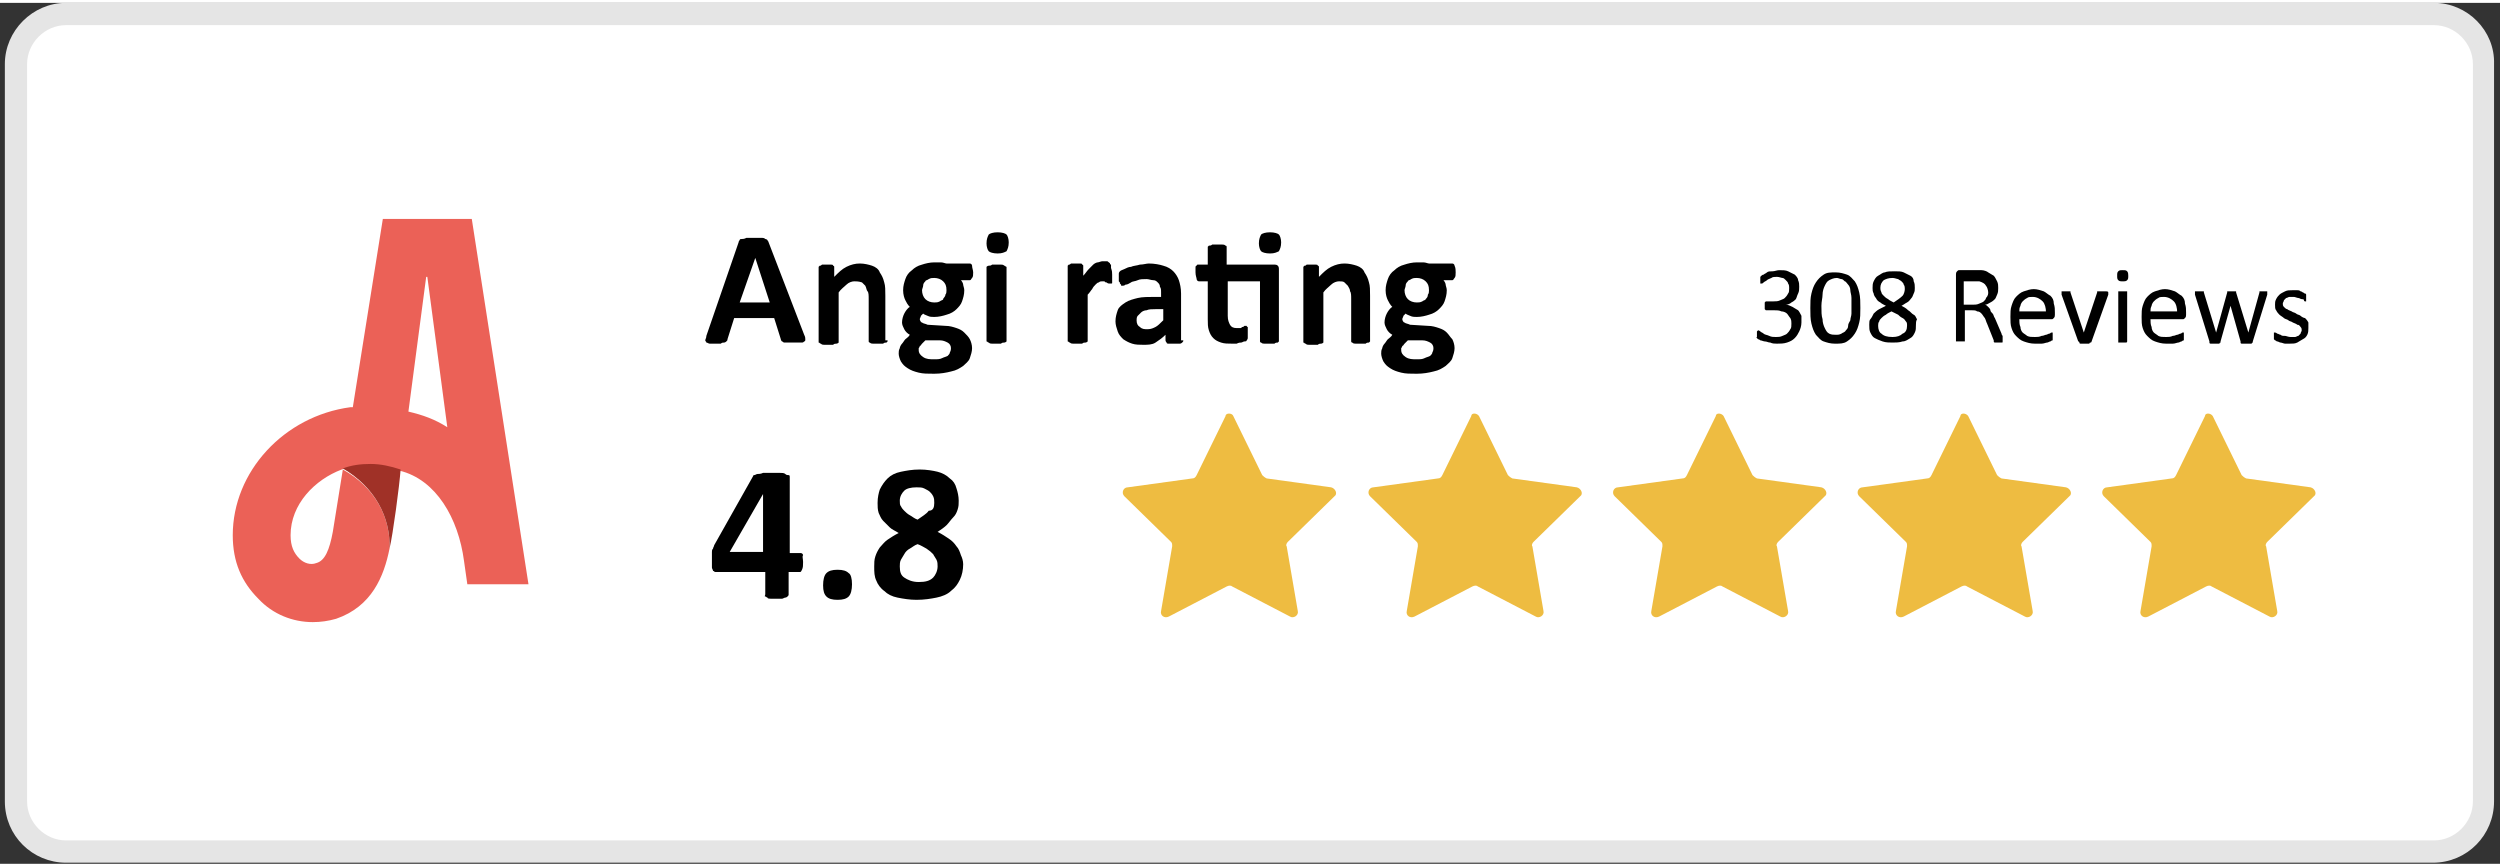
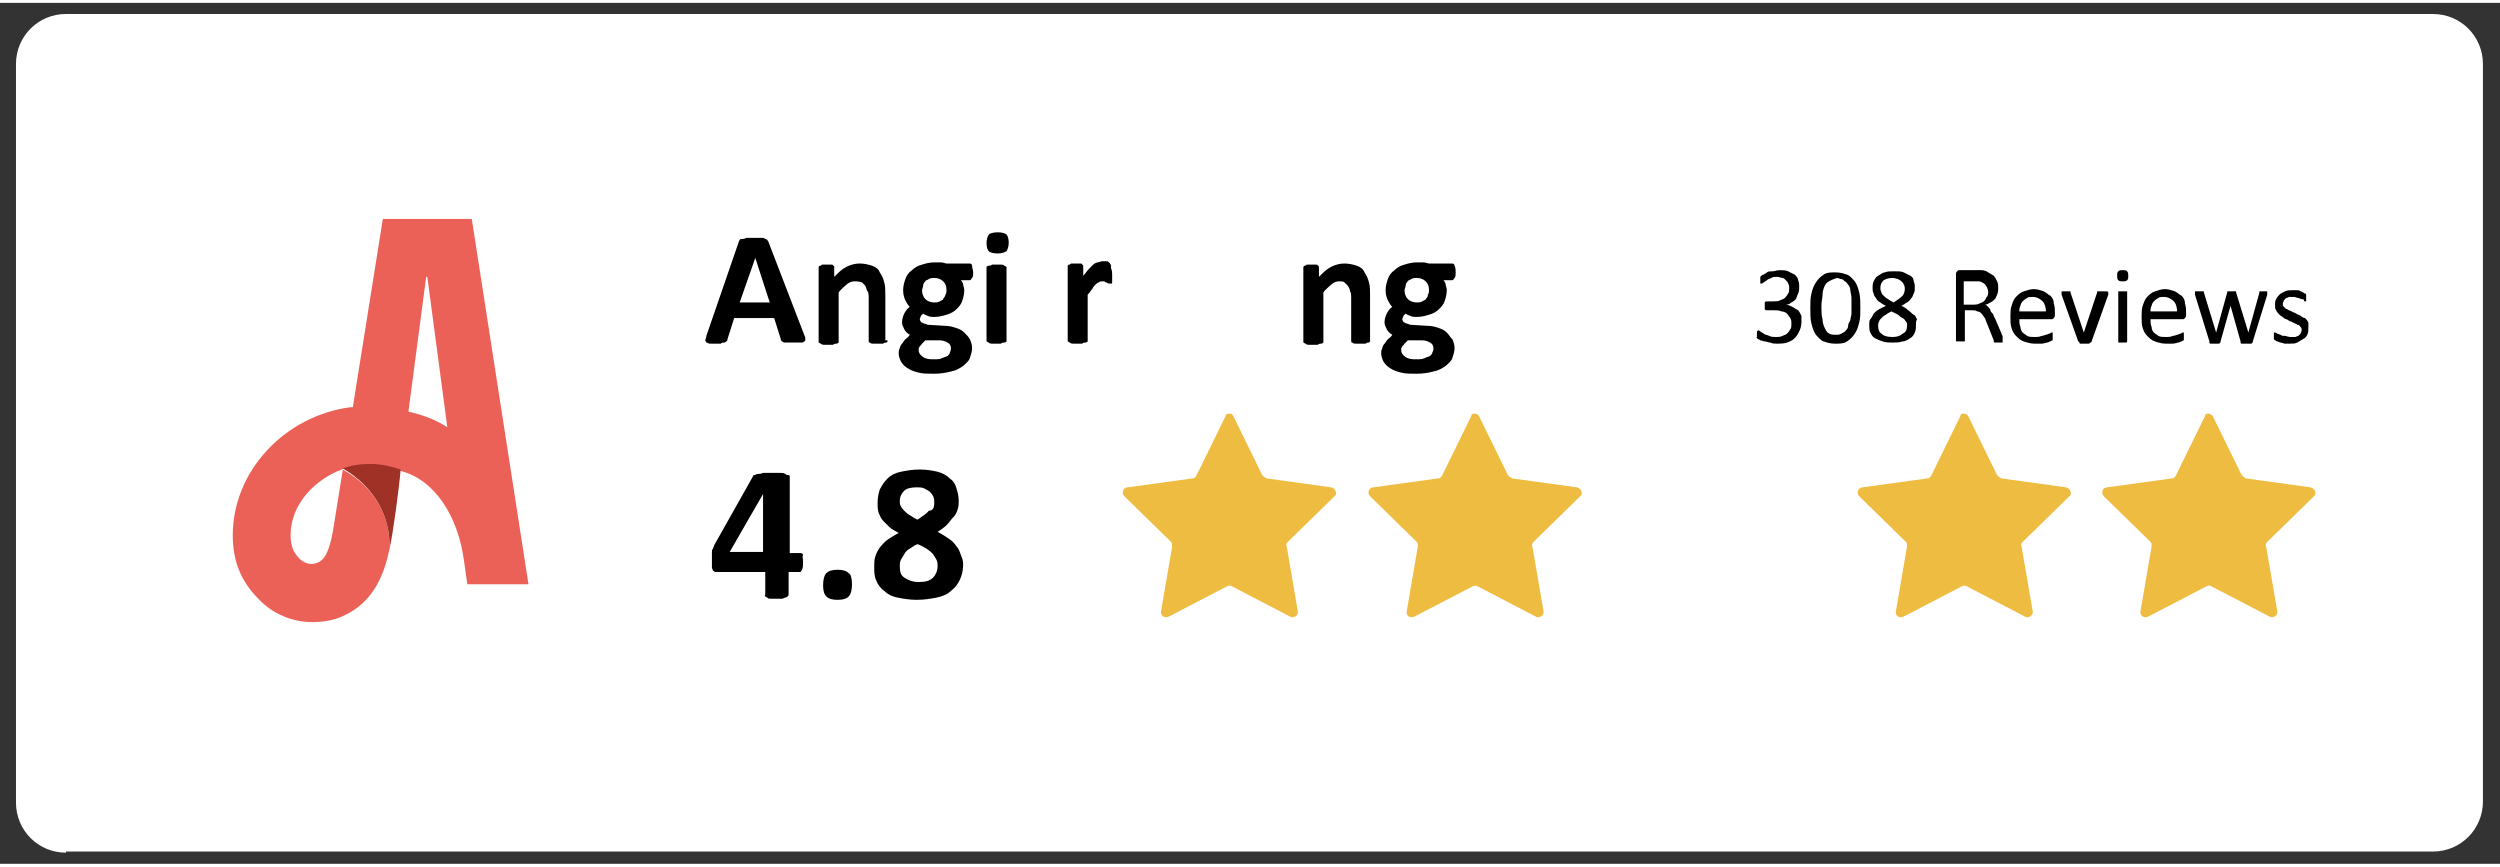
<svg xmlns="http://www.w3.org/2000/svg" width="300px" height="104px" viewBox="0 0 302 104">
  <rect x="0" y="0" width="302" height="104" fill="#333333" stroke="none" />
  <g id="surface1">
    <path style=" stroke:none;fill-rule:nonzero;fill:rgb(100%,100%,100%);fill-opacity:1;" d="M 7.973 102.656 C 4.613 102.656 1.93 99.965 1.93 96.602 L 1.93 7.398 C 1.93 4.035 4.613 1.344 7.973 1.344 L 293.895 1.344 C 297.25 1.344 299.938 4.035 299.938 7.398 L 299.938 96.465 C 299.938 99.828 297.25 102.52 293.895 102.52 L 7.973 102.52 Z M 7.973 102.656 " />
-     <path style=" stroke:none;fill-rule:nonzero;fill:rgb(89.804%,89.804%,89.804%);fill-opacity:1;" d="M 294.027 2.691 C 296.578 2.691 298.727 4.844 298.727 7.398 L 298.727 96.465 C 298.727 99.023 296.578 101.176 294.027 101.176 L 7.973 101.176 C 5.422 101.176 3.273 99.023 3.273 96.465 L 3.273 7.398 C 3.273 4.844 5.422 2.691 7.973 2.691 L 294.027 2.691 M 294.027 0 L 7.973 0 C 3.945 0 0.586 3.363 0.586 7.398 L 0.586 96.465 C 0.586 100.637 3.945 103.867 7.973 103.867 L 293.895 103.867 C 298.055 103.867 301.281 100.5 301.281 96.465 L 301.281 7.398 C 301.414 3.363 298.055 0 294.027 0 Z M 294.027 0 " />
    <path style=" stroke:none;fill-rule:nonzero;fill:rgb(0%,0%,0%);fill-opacity:1;" d="M 97.145 40.094 C 97.281 40.363 97.281 40.496 97.281 40.633 C 97.281 40.766 97.281 40.898 97.145 40.898 C 97.012 41.035 97.012 41.035 96.742 41.035 C 96.609 41.035 96.34 41.035 95.938 41.035 C 95.668 41.035 95.402 41.035 95.133 41.035 C 94.996 41.035 94.863 41.035 94.73 41.035 C 94.594 41.035 94.594 40.898 94.461 40.898 C 94.461 40.898 94.324 40.766 94.324 40.633 L 93.52 38.074 L 88.688 38.074 L 87.879 40.633 C 87.879 40.766 87.879 40.766 87.746 40.898 C 87.746 40.898 87.609 41.035 87.477 41.035 C 87.344 41.035 87.207 41.035 87.074 41.168 C 86.941 41.168 86.672 41.168 86.402 41.168 C 86.133 41.168 85.867 41.168 85.73 41.168 C 85.598 41.168 85.461 41.035 85.328 41.035 C 85.328 40.898 85.195 40.898 85.195 40.766 C 85.195 40.633 85.328 40.496 85.328 40.227 L 89.223 28.926 C 89.223 28.793 89.355 28.656 89.355 28.656 C 89.355 28.523 89.492 28.523 89.625 28.523 C 89.762 28.523 89.895 28.523 90.164 28.387 C 90.43 28.387 90.699 28.387 90.969 28.387 C 91.371 28.387 91.641 28.387 91.91 28.387 C 92.176 28.387 92.312 28.387 92.445 28.523 C 92.582 28.523 92.715 28.656 92.715 28.656 C 92.715 28.793 92.848 28.793 92.848 28.926 Z M 91.238 30.809 L 89.355 36.191 L 92.984 36.191 Z M 91.238 30.809 " />
    <path style=" stroke:none;fill-rule:nonzero;fill:rgb(0%,0%,0%);fill-opacity:1;" d="M 107.219 40.766 C 107.219 40.766 107.219 40.898 107.219 40.898 C 107.219 40.898 107.086 41.035 107.086 41.035 C 106.949 41.035 106.816 41.035 106.68 41.168 C 106.547 41.168 106.277 41.168 106.145 41.168 C 105.875 41.168 105.742 41.168 105.473 41.168 C 105.34 41.168 105.203 41.168 105.07 41.035 C 104.938 41.035 104.938 40.898 104.938 40.898 C 104.938 40.898 104.938 40.766 104.938 40.766 L 104.938 35.789 C 104.938 35.383 104.938 34.98 104.801 34.848 C 104.668 34.711 104.668 34.441 104.531 34.172 C 104.398 34.039 104.266 33.902 104.129 33.77 C 103.727 33.637 103.457 33.637 103.191 33.637 C 102.922 33.637 102.52 33.77 102.25 34.039 C 101.98 34.309 101.578 34.578 101.309 34.98 L 101.309 40.898 C 101.309 40.898 101.309 41.035 101.309 41.035 C 101.309 41.035 101.176 41.168 101.043 41.168 C 100.906 41.168 100.773 41.168 100.637 41.305 C 100.504 41.305 100.234 41.305 100.102 41.305 C 99.832 41.305 99.699 41.305 99.562 41.305 C 99.43 41.305 99.297 41.305 99.16 41.168 C 99.027 41.168 99.027 41.035 98.891 41.035 C 98.891 41.035 98.891 40.898 98.891 40.898 L 98.891 32.02 C 98.891 32.02 98.891 31.887 98.891 31.887 C 98.891 31.887 99.027 31.75 99.027 31.75 C 99.16 31.75 99.16 31.75 99.297 31.617 C 99.43 31.617 99.562 31.617 99.832 31.617 C 100.102 31.617 100.234 31.617 100.371 31.617 C 100.504 31.617 100.637 31.617 100.637 31.75 C 100.773 31.75 100.773 31.887 100.773 31.887 C 100.773 31.887 100.773 32.02 100.773 32.02 L 100.773 33.098 C 101.309 32.559 101.711 32.156 102.25 31.887 C 102.785 31.617 103.324 31.484 103.863 31.484 C 104.398 31.484 104.938 31.617 105.34 31.75 C 105.742 31.887 106.145 32.156 106.277 32.559 C 106.547 32.961 106.68 33.23 106.816 33.77 C 106.949 34.172 106.949 34.711 106.949 35.383 L 106.949 40.766 Z M 107.219 40.766 " />
    <path style=" stroke:none;fill-rule:nonzero;fill:rgb(0%,0%,0%);fill-opacity:1;" d="M 117.559 32.559 C 117.559 32.828 117.559 33.098 117.426 33.23 C 117.293 33.367 117.293 33.5 117.156 33.5 L 116.082 33.5 C 116.215 33.637 116.352 33.902 116.352 34.039 C 116.352 34.172 116.484 34.441 116.484 34.711 C 116.484 35.25 116.352 35.652 116.215 36.059 C 116.082 36.461 115.812 36.73 115.547 37 C 115.277 37.27 114.875 37.535 114.336 37.672 C 113.934 37.805 113.398 37.941 112.859 37.941 C 112.59 37.941 112.32 37.941 112.055 37.805 C 111.785 37.672 111.652 37.672 111.516 37.535 C 111.383 37.672 111.383 37.672 111.246 37.805 C 111.246 37.941 111.113 38.074 111.113 38.211 C 111.113 38.344 111.246 38.613 111.383 38.613 C 111.516 38.746 111.785 38.746 112.055 38.883 L 114.203 39.016 C 114.738 39.016 115.141 39.152 115.547 39.285 C 115.949 39.422 116.215 39.555 116.484 39.824 C 116.754 40.094 117.023 40.363 117.156 40.633 C 117.293 40.898 117.426 41.305 117.426 41.707 C 117.426 42.109 117.293 42.516 117.156 42.918 C 117.023 43.32 116.621 43.59 116.352 43.859 C 115.949 44.129 115.547 44.398 114.875 44.531 C 114.336 44.668 113.664 44.801 112.859 44.801 C 112.055 44.801 111.516 44.801 110.98 44.668 C 110.441 44.531 110.039 44.398 109.637 44.129 C 109.234 43.859 109.098 43.727 108.832 43.32 C 108.695 43.055 108.562 42.648 108.562 42.379 C 108.562 42.109 108.562 41.977 108.695 41.707 C 108.695 41.574 108.832 41.305 108.965 41.168 C 109.098 41.035 109.234 40.766 109.367 40.633 C 109.5 40.496 109.77 40.363 109.906 40.094 C 109.637 39.957 109.367 39.691 109.234 39.422 C 109.098 39.152 108.965 38.883 108.965 38.613 C 108.965 38.211 109.098 37.805 109.234 37.535 C 109.367 37.27 109.637 36.863 109.906 36.73 C 109.637 36.461 109.5 36.191 109.367 35.922 C 109.234 35.652 109.098 35.25 109.098 34.711 C 109.098 34.172 109.234 33.77 109.367 33.367 C 109.5 32.961 109.77 32.559 110.172 32.289 C 110.441 32.02 110.844 31.75 111.383 31.617 C 111.785 31.484 112.32 31.348 112.859 31.348 C 113.129 31.348 113.398 31.348 113.664 31.348 C 113.934 31.348 114.203 31.484 114.336 31.484 L 117.156 31.484 C 117.293 31.484 117.426 31.617 117.426 31.75 C 117.426 32.02 117.559 32.289 117.559 32.559 Z M 114.875 41.707 C 114.875 41.438 114.738 41.168 114.473 41.035 C 114.203 40.898 113.934 40.766 113.531 40.766 L 111.785 40.766 C 111.652 40.898 111.516 41.035 111.383 41.168 C 111.246 41.305 111.246 41.438 111.113 41.438 C 111.113 41.574 110.98 41.707 110.98 41.707 C 110.98 41.844 110.98 41.844 110.98 41.977 C 110.98 42.246 111.113 42.516 111.516 42.785 C 111.918 43.055 112.32 43.055 112.859 43.055 C 113.262 43.055 113.531 43.055 113.801 42.918 C 114.066 42.785 114.203 42.785 114.473 42.648 C 114.605 42.516 114.738 42.379 114.738 42.246 C 114.875 41.977 114.875 41.844 114.875 41.707 Z M 114.336 34.711 C 114.336 34.172 114.203 33.902 113.934 33.637 C 113.664 33.367 113.262 33.23 112.859 33.23 C 112.59 33.23 112.457 33.23 112.188 33.367 C 112.055 33.5 111.785 33.5 111.785 33.637 C 111.652 33.77 111.516 33.902 111.516 34.172 C 111.516 34.309 111.383 34.578 111.383 34.711 C 111.383 35.113 111.516 35.52 111.785 35.789 C 112.055 36.059 112.457 36.191 112.859 36.191 C 113.129 36.191 113.262 36.191 113.531 36.059 C 113.664 35.922 113.934 35.922 113.934 35.789 C 113.934 35.652 114.203 35.52 114.203 35.25 C 114.336 35.113 114.336 34.848 114.336 34.711 Z M 114.336 34.711 " />
    <path style=" stroke:none;fill-rule:nonzero;fill:rgb(0%,0%,0%);fill-opacity:1;" d="M 121.855 28.926 C 121.855 29.465 121.723 29.734 121.59 30.004 C 121.32 30.137 121.051 30.273 120.516 30.273 C 119.977 30.273 119.574 30.137 119.441 30.004 C 119.305 29.867 119.172 29.465 119.172 29.062 C 119.172 28.523 119.305 28.254 119.441 27.984 C 119.574 27.852 119.977 27.715 120.516 27.715 C 121.051 27.715 121.453 27.852 121.59 27.984 C 121.723 28.117 121.855 28.523 121.855 28.926 Z M 121.59 40.766 C 121.59 40.766 121.59 40.898 121.59 40.898 C 121.59 40.898 121.453 41.035 121.32 41.035 C 121.188 41.035 121.051 41.035 120.918 41.168 C 120.781 41.168 120.516 41.168 120.379 41.168 C 120.113 41.168 119.977 41.168 119.844 41.168 C 119.707 41.168 119.574 41.168 119.441 41.035 C 119.305 41.035 119.305 40.898 119.172 40.898 C 119.172 40.898 119.172 40.766 119.172 40.766 L 119.172 32.02 C 119.172 32.02 119.172 31.887 119.172 31.887 C 119.172 31.887 119.305 31.75 119.441 31.75 C 119.574 31.75 119.707 31.75 119.844 31.617 C 119.977 31.617 120.246 31.617 120.379 31.617 C 120.648 31.617 120.781 31.617 120.918 31.617 C 121.051 31.617 121.188 31.617 121.32 31.75 C 121.453 31.75 121.453 31.887 121.59 31.887 C 121.59 31.887 121.59 32.02 121.59 32.02 Z M 121.59 40.766 " />
    <path style=" stroke:none;fill-rule:nonzero;fill:rgb(0%,0%,0%);fill-opacity:1;" d="M 134.348 32.828 C 134.348 33.098 134.348 33.23 134.348 33.367 C 134.348 33.5 134.348 33.637 134.348 33.77 C 134.348 33.902 134.348 33.902 134.211 33.902 C 134.211 33.902 134.078 33.902 134.078 33.902 C 134.078 33.902 133.945 33.902 133.945 33.902 C 133.945 33.902 133.809 33.902 133.676 33.77 C 133.543 33.77 133.543 33.77 133.406 33.637 C 133.273 33.637 133.137 33.637 133.137 33.637 C 133.004 33.637 132.871 33.637 132.734 33.77 C 132.602 33.77 132.469 33.902 132.332 34.039 C 132.199 34.172 132.062 34.309 131.93 34.578 C 131.797 34.711 131.66 34.98 131.391 35.25 L 131.391 40.766 C 131.391 40.766 131.391 40.898 131.391 40.898 C 131.391 40.898 131.258 41.035 131.125 41.035 C 130.988 41.035 130.855 41.035 130.723 41.168 C 130.586 41.168 130.316 41.168 130.184 41.168 C 129.914 41.168 129.781 41.168 129.648 41.168 C 129.512 41.168 129.379 41.168 129.242 41.035 C 129.109 41.035 129.109 40.898 128.977 40.898 C 128.977 40.898 128.977 40.766 128.977 40.766 L 128.977 31.887 C 128.977 31.887 128.977 31.75 128.977 31.75 C 128.977 31.75 129.109 31.617 129.109 31.617 C 129.242 31.617 129.242 31.617 129.379 31.484 C 129.512 31.484 129.648 31.484 129.914 31.484 C 130.184 31.484 130.316 31.484 130.453 31.484 C 130.586 31.484 130.723 31.484 130.723 31.617 C 130.855 31.617 130.855 31.75 130.855 31.75 C 130.855 31.75 130.855 31.887 130.855 31.887 L 130.855 32.961 C 131.125 32.695 131.258 32.426 131.527 32.156 C 131.797 31.887 131.93 31.75 132.062 31.617 C 132.199 31.484 132.469 31.348 132.602 31.348 C 132.734 31.348 133.004 31.215 133.137 31.215 C 133.273 31.215 133.273 31.215 133.406 31.215 C 133.543 31.215 133.543 31.215 133.676 31.215 C 133.809 31.215 133.809 31.215 133.945 31.348 C 134.078 31.484 134.078 31.348 134.078 31.484 C 134.078 31.484 134.078 31.617 134.211 31.617 C 134.211 31.617 134.211 31.75 134.211 31.75 C 134.211 31.887 134.211 31.887 134.211 32.02 C 134.348 32.426 134.348 32.559 134.348 32.828 Z M 134.348 32.828 " />
-     <path style=" stroke:none;fill-rule:nonzero;fill:rgb(0%,0%,0%);fill-opacity:1;" d="M 142.941 40.766 C 142.941 40.898 142.941 40.898 142.809 41.035 C 142.809 41.035 142.672 41.168 142.539 41.168 C 142.406 41.168 142.137 41.168 141.867 41.168 C 141.598 41.168 141.332 41.168 141.195 41.168 C 141.062 41.168 140.926 41.168 140.926 41.035 C 140.926 41.035 140.793 40.898 140.793 40.766 L 140.793 40.094 C 140.391 40.496 139.988 40.766 139.586 41.035 C 139.184 41.305 138.645 41.305 138.105 41.305 C 137.703 41.305 137.168 41.305 136.766 41.168 C 136.363 41.035 136.094 40.898 135.691 40.633 C 135.422 40.363 135.152 40.094 135.02 39.691 C 134.883 39.285 134.75 38.883 134.75 38.48 C 134.75 37.941 134.883 37.535 135.02 37.133 C 135.152 36.73 135.555 36.461 135.957 36.191 C 136.363 35.922 136.898 35.789 137.438 35.652 C 137.973 35.52 138.777 35.52 139.449 35.52 L 140.258 35.52 L 140.258 34.98 C 140.258 34.711 140.258 34.441 140.121 34.309 C 140.121 34.039 139.988 33.902 139.852 33.77 C 139.719 33.637 139.586 33.5 139.316 33.5 C 139.047 33.5 138.777 33.367 138.512 33.367 C 138.105 33.367 137.703 33.367 137.438 33.5 C 137.168 33.637 136.766 33.637 136.629 33.77 C 136.363 33.902 136.227 34.039 135.957 34.039 C 135.824 34.172 135.691 34.172 135.555 34.172 C 135.422 34.172 135.422 34.172 135.422 34.039 C 135.422 34.039 135.289 33.902 135.289 33.902 C 135.289 33.77 135.289 33.77 135.152 33.637 C 135.152 33.5 135.152 33.367 135.152 33.23 C 135.152 32.961 135.152 32.828 135.152 32.695 C 135.152 32.559 135.289 32.426 135.289 32.426 C 135.422 32.289 135.555 32.289 135.824 32.156 C 136.094 32.02 136.363 31.887 136.629 31.887 C 136.898 31.75 137.301 31.75 137.703 31.617 C 138.105 31.617 138.512 31.484 138.777 31.484 C 139.449 31.484 140.121 31.617 140.523 31.75 C 141.062 31.887 141.465 32.156 141.734 32.426 C 142.004 32.695 142.27 33.098 142.406 33.5 C 142.539 33.902 142.672 34.441 142.672 35.113 L 142.672 40.766 Z M 140.523 37 L 139.586 37 C 139.184 37 138.777 37 138.512 37.133 C 138.242 37.133 137.973 37.27 137.84 37.402 C 137.703 37.535 137.57 37.672 137.438 37.805 C 137.301 37.941 137.301 38.211 137.301 38.344 C 137.301 38.746 137.438 39.016 137.703 39.152 C 137.973 39.422 138.242 39.422 138.645 39.422 C 139.047 39.422 139.316 39.285 139.586 39.152 C 139.852 39.016 140.121 38.746 140.523 38.344 Z M 140.523 37 " />
-     <path style=" stroke:none;fill-rule:nonzero;fill:rgb(0%,0%,0%);fill-opacity:1;" d="M 153.82 31.617 C 154.09 31.617 154.223 31.617 154.359 31.75 C 154.492 31.887 154.492 32.02 154.492 32.289 L 154.492 40.766 C 154.492 40.766 154.492 40.898 154.492 40.898 C 154.492 40.898 154.359 41.035 154.359 41.035 C 154.223 41.035 154.09 41.035 153.953 41.168 C 153.82 41.168 153.551 41.168 153.418 41.168 C 153.148 41.168 153.016 41.168 152.746 41.168 C 152.613 41.168 152.477 41.168 152.344 41.035 C 152.207 41.035 152.207 40.898 152.207 40.898 C 152.207 40.898 152.207 40.766 152.207 40.766 L 152.207 33.637 L 148.312 33.637 L 148.312 37.805 C 148.312 38.344 148.449 38.613 148.582 38.883 C 148.719 39.152 148.984 39.285 149.387 39.285 C 149.523 39.285 149.656 39.285 149.793 39.285 C 149.926 39.285 149.926 39.285 150.059 39.152 C 150.195 39.152 150.195 39.152 150.328 39.016 C 150.328 39.016 150.461 39.016 150.461 39.016 C 150.461 39.016 150.598 39.016 150.598 39.016 C 150.598 39.016 150.598 39.152 150.73 39.152 C 150.73 39.285 150.73 39.285 150.73 39.422 C 150.73 39.555 150.73 39.691 150.73 39.824 C 150.73 40.094 150.73 40.363 150.73 40.496 C 150.73 40.633 150.598 40.766 150.598 40.766 C 150.598 40.898 150.461 40.898 150.328 40.898 C 150.195 40.898 150.059 41.035 149.926 41.035 C 149.793 41.035 149.656 41.035 149.387 41.168 C 149.254 41.168 148.984 41.168 148.852 41.168 C 148.312 41.168 147.91 41.168 147.508 41.035 C 147.105 40.898 146.836 40.766 146.566 40.496 C 146.301 40.227 146.164 39.957 146.031 39.555 C 145.898 39.152 145.898 38.746 145.898 38.211 L 145.898 33.637 L 144.824 33.637 C 144.688 33.637 144.555 33.5 144.555 33.367 C 144.555 33.23 144.418 32.961 144.418 32.559 C 144.418 32.426 144.418 32.156 144.418 32.02 C 144.418 31.887 144.418 31.75 144.555 31.75 C 144.555 31.617 144.688 31.617 144.688 31.617 C 144.688 31.617 144.824 31.617 144.824 31.617 L 145.898 31.617 L 145.898 29.598 C 145.898 29.598 145.898 29.465 145.898 29.465 C 145.898 29.465 146.031 29.328 146.031 29.328 C 146.164 29.328 146.301 29.328 146.434 29.195 C 146.566 29.195 146.836 29.195 146.973 29.195 C 147.238 29.195 147.375 29.195 147.641 29.195 C 147.777 29.195 147.91 29.195 148.047 29.328 C 148.18 29.328 148.18 29.465 148.18 29.465 C 148.18 29.465 148.18 29.598 148.18 29.598 L 148.18 31.617 Z M 154.762 28.926 C 154.762 29.465 154.625 29.734 154.492 30.004 C 154.223 30.137 153.953 30.273 153.418 30.273 C 152.879 30.273 152.477 30.137 152.344 30.004 C 152.207 29.867 152.074 29.465 152.074 29.062 C 152.074 28.523 152.207 28.254 152.344 27.984 C 152.477 27.852 152.879 27.715 153.418 27.715 C 153.953 27.715 154.359 27.852 154.492 27.984 C 154.625 28.117 154.762 28.523 154.762 28.926 Z M 154.762 28.926 " />
    <path style=" stroke:none;fill-rule:nonzero;fill:rgb(0%,0%,0%);fill-opacity:1;" d="M 165.504 40.766 C 165.504 40.766 165.504 40.898 165.504 40.898 C 165.504 40.898 165.371 41.035 165.371 41.035 C 165.234 41.035 165.102 41.035 164.969 41.168 C 164.832 41.168 164.562 41.168 164.43 41.168 C 164.16 41.168 164.027 41.168 163.758 41.168 C 163.625 41.168 163.488 41.168 163.355 41.035 C 163.223 41.035 163.223 40.898 163.223 40.898 C 163.223 40.898 163.223 40.766 163.223 40.766 L 163.223 35.789 C 163.223 35.383 163.223 34.98 163.086 34.848 C 163.086 34.578 162.953 34.441 162.816 34.172 C 162.684 34.039 162.551 33.902 162.414 33.77 C 162.281 33.637 162.012 33.637 161.742 33.637 C 161.477 33.637 161.074 33.77 160.805 34.039 C 160.535 34.309 160.133 34.578 159.863 34.98 L 159.863 40.898 C 159.863 40.898 159.863 41.035 159.863 41.035 C 159.863 41.035 159.73 41.168 159.594 41.168 C 159.461 41.168 159.328 41.168 159.191 41.305 C 159.059 41.305 158.789 41.305 158.656 41.305 C 158.387 41.305 158.254 41.305 158.117 41.305 C 157.984 41.305 157.848 41.305 157.715 41.168 C 157.582 41.168 157.582 41.035 157.445 41.035 C 157.445 41.035 157.445 40.898 157.445 40.898 L 157.445 32.02 C 157.445 32.02 157.445 31.887 157.445 31.887 C 157.445 31.887 157.582 31.75 157.582 31.75 C 157.715 31.75 157.715 31.75 157.848 31.617 C 157.984 31.617 158.117 31.617 158.387 31.617 C 158.656 31.617 158.789 31.617 158.922 31.617 C 159.059 31.617 159.191 31.617 159.191 31.75 C 159.328 31.75 159.328 31.887 159.328 31.887 C 159.328 31.887 159.328 32.02 159.328 32.02 L 159.328 33.098 C 159.863 32.559 160.266 32.156 160.805 31.887 C 161.34 31.617 161.879 31.484 162.414 31.484 C 162.953 31.484 163.488 31.617 163.895 31.75 C 164.297 31.887 164.699 32.156 164.832 32.559 C 165.102 32.961 165.234 33.23 165.371 33.77 C 165.504 34.172 165.504 34.711 165.504 35.383 Z M 165.504 40.766 " />
    <path style=" stroke:none;fill-rule:nonzero;fill:rgb(0%,0%,0%);fill-opacity:1;" d="M 175.844 32.559 C 175.844 32.828 175.844 33.098 175.711 33.23 C 175.578 33.367 175.578 33.5 175.441 33.5 L 174.367 33.5 C 174.504 33.637 174.637 33.902 174.637 34.039 C 174.637 34.172 174.77 34.441 174.77 34.711 C 174.77 35.25 174.637 35.652 174.504 36.059 C 174.367 36.461 174.098 36.73 173.832 37 C 173.562 37.27 173.16 37.535 172.621 37.672 C 172.219 37.805 171.684 37.941 171.145 37.941 C 170.875 37.941 170.609 37.941 170.34 37.805 C 170.07 37.672 169.938 37.672 169.801 37.535 C 169.668 37.672 169.668 37.672 169.531 37.805 C 169.531 37.941 169.398 38.074 169.398 38.211 C 169.398 38.344 169.531 38.613 169.668 38.613 C 169.801 38.746 170.07 38.746 170.34 38.883 L 172.488 39.016 C 173.023 39.016 173.43 39.152 173.832 39.285 C 174.234 39.422 174.504 39.555 174.77 39.824 C 175.039 40.094 175.172 40.363 175.441 40.633 C 175.578 40.898 175.711 41.305 175.711 41.707 C 175.711 42.109 175.578 42.516 175.441 42.918 C 175.309 43.32 174.906 43.59 174.637 43.859 C 174.234 44.129 173.832 44.398 173.16 44.531 C 172.621 44.668 171.949 44.801 171.145 44.801 C 170.34 44.801 169.801 44.801 169.266 44.668 C 168.727 44.531 168.324 44.398 167.922 44.129 C 167.52 43.859 167.383 43.727 167.117 43.32 C 166.98 43.055 166.848 42.648 166.848 42.379 C 166.848 42.109 166.848 41.977 166.98 41.707 C 166.98 41.574 167.117 41.305 167.25 41.168 C 167.383 41.035 167.52 40.766 167.652 40.633 C 167.789 40.496 168.055 40.363 168.191 40.094 C 167.922 39.957 167.652 39.691 167.52 39.422 C 167.383 39.152 167.25 38.883 167.25 38.613 C 167.25 38.211 167.383 37.805 167.52 37.535 C 167.652 37.27 167.922 36.863 168.191 36.73 C 167.922 36.461 167.789 36.191 167.652 35.922 C 167.52 35.652 167.383 35.25 167.383 34.711 C 167.383 34.172 167.52 33.77 167.652 33.367 C 167.789 32.961 168.055 32.559 168.457 32.289 C 168.727 32.02 169.129 31.75 169.668 31.617 C 170.07 31.484 170.609 31.348 171.145 31.348 C 171.414 31.348 171.684 31.348 171.949 31.348 C 172.219 31.348 172.488 31.484 172.621 31.484 L 175.441 31.484 C 175.578 31.484 175.711 31.617 175.711 31.75 C 175.844 32.02 175.844 32.289 175.844 32.559 Z M 173.16 41.707 C 173.16 41.438 173.023 41.168 172.758 41.035 C 172.488 40.898 172.219 40.766 171.816 40.766 L 170.07 40.766 C 169.938 40.898 169.801 41.035 169.668 41.168 C 169.531 41.305 169.531 41.438 169.398 41.438 C 169.398 41.574 169.266 41.707 169.266 41.707 C 169.266 41.844 169.266 41.844 169.266 41.977 C 169.266 42.246 169.398 42.516 169.801 42.785 C 170.203 43.055 170.609 43.055 171.145 43.055 C 171.547 43.055 171.816 43.055 172.086 42.918 C 172.352 42.785 172.488 42.785 172.758 42.648 C 172.891 42.516 173.023 42.379 173.023 42.246 C 173.16 41.977 173.16 41.844 173.16 41.707 Z M 172.621 34.711 C 172.621 34.172 172.488 33.902 172.219 33.637 C 171.949 33.367 171.547 33.23 171.145 33.23 C 170.875 33.23 170.742 33.23 170.473 33.367 C 170.34 33.5 170.07 33.5 170.07 33.637 C 169.938 33.77 169.801 33.902 169.801 34.172 C 169.801 34.309 169.668 34.578 169.668 34.711 C 169.668 35.113 169.801 35.52 170.07 35.789 C 170.34 36.059 170.742 36.191 171.145 36.191 C 171.414 36.191 171.547 36.191 171.816 36.059 C 171.949 35.922 172.219 35.922 172.219 35.789 C 172.352 35.652 172.488 35.52 172.488 35.25 C 172.621 35.113 172.621 34.848 172.621 34.711 Z M 172.621 34.711 " />
    <path style=" stroke:none;fill-rule:nonzero;fill:rgb(0%,0%,0%);fill-opacity:1;" d="M 97.012 67.539 C 97.012 67.941 97.012 68.211 96.879 68.48 C 96.742 68.75 96.742 68.75 96.609 68.75 L 95.266 68.75 L 95.266 71.441 C 95.266 71.574 95.266 71.574 95.133 71.711 C 95.133 71.711 94.996 71.844 94.863 71.844 C 94.73 71.844 94.594 71.98 94.461 71.98 C 94.324 71.98 94.059 71.98 93.789 71.98 C 93.52 71.98 93.25 71.98 93.117 71.98 C 92.984 71.98 92.715 71.98 92.715 71.844 C 92.582 71.844 92.582 71.711 92.445 71.711 C 92.312 71.711 92.445 71.574 92.445 71.441 L 92.445 68.75 L 86.672 68.75 C 86.535 68.75 86.402 68.75 86.402 68.75 C 86.27 68.75 86.27 68.617 86.133 68.617 C 86.133 68.48 86 68.348 86 68.211 C 86 68.078 86 67.809 86 67.539 C 86 67.27 86 67.137 86 66.867 C 86 66.73 86 66.465 86 66.328 C 86 66.195 86 66.059 86.133 65.926 C 86.133 65.789 86.27 65.656 86.27 65.52 L 90.969 57.18 C 90.969 57.047 91.102 57.047 91.102 57.047 C 91.238 57.047 91.371 56.91 91.508 56.91 C 91.641 56.91 91.91 56.91 92.176 56.777 C 92.445 56.777 92.715 56.777 93.117 56.777 C 93.52 56.777 93.922 56.777 94.191 56.777 C 94.461 56.777 94.73 56.777 94.863 56.91 C 94.996 57.047 95.133 57.047 95.266 57.047 C 95.402 57.047 95.402 57.18 95.402 57.312 L 95.402 66.465 L 96.742 66.465 C 96.879 66.465 97.012 66.598 97.012 66.73 C 96.879 66.867 97.012 67.137 97.012 67.539 Z M 92.176 59.332 L 88.148 66.328 L 92.176 66.328 Z M 92.176 59.332 " />
    <path style=" stroke:none;fill-rule:nonzero;fill:rgb(0%,0%,0%);fill-opacity:1;" d="M 102.922 70.23 C 102.922 70.902 102.785 71.441 102.52 71.711 C 102.25 71.98 101.848 72.113 101.176 72.113 C 100.504 72.113 100.102 71.98 99.832 71.711 C 99.562 71.441 99.43 71.039 99.43 70.363 C 99.43 69.691 99.562 69.152 99.832 68.887 C 100.102 68.617 100.504 68.48 101.176 68.48 C 101.848 68.48 102.25 68.617 102.52 68.887 C 102.785 69.02 102.922 69.559 102.922 70.23 Z M 102.922 70.23 " />
    <path style=" stroke:none;fill-rule:nonzero;fill:rgb(0%,0%,0%);fill-opacity:1;" d="M 116.352 67.809 C 116.352 68.48 116.215 69.152 115.949 69.691 C 115.68 70.23 115.41 70.633 114.875 71.039 C 114.473 71.441 113.801 71.711 113.129 71.844 C 112.457 71.98 111.652 72.113 110.711 72.113 C 109.906 72.113 109.098 71.98 108.426 71.844 C 107.758 71.711 107.219 71.441 106.816 71.039 C 106.414 70.77 106.012 70.23 105.875 69.828 C 105.605 69.289 105.605 68.75 105.605 68.078 C 105.605 67.676 105.605 67.27 105.742 66.867 C 105.875 66.465 106.012 66.195 106.277 65.789 C 106.547 65.52 106.816 65.117 107.219 64.848 C 107.621 64.578 108.023 64.309 108.562 64.043 C 108.16 63.773 107.758 63.637 107.488 63.367 C 107.219 63.102 106.949 62.832 106.68 62.562 C 106.414 62.293 106.277 61.891 106.145 61.621 C 106.012 61.215 106.012 60.812 106.012 60.41 C 106.012 59.734 106.145 59.199 106.277 58.793 C 106.547 58.258 106.816 57.852 107.219 57.449 C 107.621 57.047 108.16 56.777 108.832 56.641 C 109.5 56.508 110.172 56.371 111.113 56.371 C 111.918 56.371 112.727 56.508 113.262 56.641 C 113.801 56.777 114.336 57.047 114.738 57.449 C 115.141 57.719 115.41 58.121 115.547 58.66 C 115.68 59.062 115.812 59.602 115.812 60.141 C 115.812 60.543 115.812 60.812 115.68 61.215 C 115.547 61.621 115.41 61.891 115.141 62.156 C 114.875 62.426 114.605 62.832 114.336 63.102 C 114.066 63.367 113.664 63.637 113.262 63.906 C 113.801 64.176 114.203 64.445 114.605 64.715 C 115.008 64.984 115.277 65.254 115.547 65.656 C 115.812 65.926 115.949 66.328 116.082 66.73 C 116.215 67 116.352 67.406 116.352 67.809 Z M 113.262 68.078 C 113.262 67.809 113.262 67.539 113.129 67.27 C 112.992 67 112.859 66.867 112.727 66.598 C 112.457 66.328 112.32 66.195 111.918 65.926 C 111.652 65.789 111.246 65.52 110.844 65.387 C 110.441 65.52 110.172 65.789 109.906 65.926 C 109.637 66.059 109.367 66.328 109.234 66.598 C 109.098 66.867 108.965 67 108.832 67.27 C 108.695 67.539 108.695 67.809 108.695 68.078 C 108.695 68.75 108.832 69.152 109.234 69.422 C 109.637 69.691 110.172 69.961 110.98 69.961 C 111.785 69.961 112.32 69.828 112.727 69.422 C 112.992 69.152 113.262 68.617 113.262 68.078 Z M 112.859 60.41 C 112.859 60.141 112.859 59.871 112.727 59.602 C 112.59 59.332 112.457 59.199 112.32 59.062 C 112.188 58.93 111.918 58.793 111.652 58.66 C 111.383 58.523 111.113 58.523 110.711 58.523 C 110.039 58.523 109.5 58.66 109.234 58.93 C 108.965 59.199 108.695 59.602 108.695 60.141 C 108.695 60.41 108.695 60.68 108.832 60.812 C 108.965 61.082 109.098 61.215 109.234 61.352 C 109.367 61.484 109.637 61.754 109.906 61.891 C 110.172 62.023 110.441 62.293 110.844 62.426 C 111.383 62.023 111.918 61.754 112.188 61.352 C 112.727 61.352 112.859 60.945 112.859 60.41 Z M 112.859 60.41 " />
    <path style=" stroke:none;fill-rule:nonzero;fill:rgb(93.333%,73.725%,25.49%);fill-opacity:1;" d="M 148.984 49.914 L 152.477 57.047 C 152.613 57.18 152.746 57.312 153.016 57.449 L 160.805 58.523 C 161.34 58.66 161.609 59.332 161.207 59.602 L 155.566 65.117 C 155.434 65.254 155.297 65.52 155.434 65.656 L 156.773 73.461 C 156.91 73.996 156.238 74.402 155.836 74.133 L 148.852 70.5 C 148.719 70.363 148.449 70.363 148.18 70.5 L 141.195 74.133 C 140.66 74.402 140.121 73.996 140.258 73.461 L 141.598 65.656 C 141.598 65.387 141.598 65.254 141.465 65.117 L 135.824 59.602 C 135.422 59.199 135.691 58.523 136.227 58.523 L 144.016 57.449 C 144.285 57.449 144.418 57.312 144.555 57.047 L 148.047 49.914 C 148.047 49.512 148.852 49.512 148.984 49.914 Z M 148.984 49.914 " />
    <path style=" stroke:none;fill-rule:nonzero;fill:rgb(93.333%,73.725%,25.49%);fill-opacity:1;" d="M 178.664 49.914 L 182.156 57.047 C 182.293 57.18 182.426 57.312 182.695 57.449 L 190.484 58.523 C 191.02 58.66 191.289 59.332 190.887 59.602 L 185.246 65.117 C 185.113 65.254 184.977 65.52 185.113 65.656 L 186.453 73.461 C 186.59 73.996 185.918 74.402 185.516 74.133 L 178.531 70.5 C 178.398 70.363 178.129 70.363 177.859 70.5 L 170.875 74.133 C 170.34 74.402 169.801 73.996 169.938 73.461 L 171.277 65.656 C 171.277 65.387 171.277 65.254 171.145 65.117 L 165.504 59.602 C 165.102 59.199 165.371 58.523 165.906 58.523 L 173.695 57.449 C 173.965 57.449 174.098 57.312 174.234 57.047 L 177.727 49.914 C 177.727 49.512 178.398 49.512 178.664 49.914 Z M 178.664 49.914 " />
-     <path style=" stroke:none;fill-rule:nonzero;fill:rgb(93.333%,73.725%,25.49%);fill-opacity:1;" d="M 208.211 49.914 L 211.703 57.047 C 211.836 57.18 211.973 57.312 212.238 57.449 L 220.027 58.523 C 220.566 58.66 220.836 59.332 220.434 59.602 L 214.793 65.117 C 214.656 65.254 214.523 65.52 214.656 65.656 L 216 73.461 C 216.133 73.996 215.465 74.402 215.059 74.133 L 208.078 70.5 C 207.941 70.363 207.676 70.363 207.406 70.5 L 200.422 74.133 C 199.883 74.402 199.348 73.996 199.48 73.461 L 200.824 65.656 C 200.824 65.387 200.824 65.254 200.691 65.117 L 195.051 59.602 C 194.648 59.199 194.914 58.523 195.453 58.523 L 203.242 57.449 C 203.512 57.449 203.645 57.312 203.777 57.047 L 207.27 49.914 C 207.27 49.512 207.941 49.512 208.211 49.914 Z M 208.211 49.914 " />
    <path style=" stroke:none;fill-rule:nonzero;fill:rgb(93.333%,73.725%,25.49%);fill-opacity:1;" d="M 237.758 49.914 L 241.25 57.047 C 241.383 57.18 241.516 57.312 241.785 57.449 L 249.574 58.523 C 250.113 58.66 250.379 59.332 249.977 59.602 L 244.336 65.117 C 244.203 65.254 244.07 65.52 244.203 65.656 L 245.547 73.461 C 245.68 73.996 245.008 74.402 244.605 74.133 L 237.621 70.5 C 237.488 70.363 237.219 70.363 236.949 70.5 L 229.969 74.133 C 229.43 74.402 228.895 73.996 229.027 73.461 L 230.371 65.656 C 230.371 65.387 230.371 65.254 230.234 65.117 L 224.594 59.602 C 224.191 59.199 224.461 58.523 225 58.523 L 232.789 57.449 C 233.055 57.449 233.191 57.312 233.324 57.047 L 236.816 49.914 C 236.816 49.512 237.488 49.512 237.758 49.914 Z M 237.758 49.914 " />
    <path style=" stroke:none;fill-rule:nonzero;fill:rgb(93.333%,73.725%,25.49%);fill-opacity:1;" d="M 267.301 49.914 L 270.793 57.047 C 270.93 57.18 271.062 57.312 271.332 57.449 L 279.121 58.523 C 279.656 58.66 279.926 59.332 279.523 59.602 L 273.883 65.117 C 273.75 65.254 273.613 65.52 273.75 65.656 L 275.09 73.461 C 275.227 73.996 274.555 74.402 274.152 74.133 L 267.168 70.5 C 267.035 70.363 266.766 70.363 266.496 70.5 L 259.512 74.133 C 258.977 74.402 258.438 73.996 258.574 73.461 L 259.914 65.656 C 259.914 65.387 259.914 65.254 259.781 65.117 L 254.141 59.602 C 253.738 59.199 254.008 58.523 254.543 58.523 L 262.332 57.449 C 262.602 57.449 262.734 57.312 262.871 57.047 L 266.363 49.914 C 266.363 49.512 267.035 49.512 267.301 49.914 Z M 267.301 49.914 " />
    <path style=" stroke:none;fill-rule:nonzero;fill:rgb(0%,0%,0%);fill-opacity:1;" d="M 217.613 38.613 C 217.613 39.016 217.477 39.422 217.344 39.691 C 217.211 39.957 217.074 40.227 216.805 40.496 C 216.539 40.766 216.27 40.898 215.867 41.035 C 215.465 41.168 215.059 41.168 214.656 41.168 C 214.391 41.168 214.121 41.168 213.852 41.035 C 213.582 41.035 213.449 40.898 213.18 40.898 C 213.047 40.898 212.777 40.766 212.645 40.766 C 212.508 40.633 212.375 40.633 212.375 40.633 C 212.375 40.633 212.375 40.633 212.238 40.496 C 212.105 40.363 212.238 40.363 212.238 40.363 C 212.238 40.363 212.238 40.227 212.238 40.227 C 212.238 40.227 212.238 40.094 212.238 39.957 C 212.238 39.824 212.238 39.691 212.238 39.691 C 212.238 39.691 212.375 39.555 212.375 39.555 C 212.375 39.555 212.508 39.555 212.645 39.691 C 212.777 39.824 212.91 39.824 213.047 39.957 C 213.18 40.094 213.449 40.094 213.719 40.227 C 213.984 40.363 214.254 40.363 214.523 40.363 C 214.793 40.363 215.059 40.363 215.328 40.227 C 215.598 40.094 215.73 40.094 215.867 39.957 C 216 39.824 216.133 39.691 216.27 39.422 C 216.402 39.285 216.402 39.016 216.402 38.746 C 216.402 38.48 216.402 38.344 216.27 38.074 C 216.133 37.941 216 37.672 215.867 37.535 C 215.73 37.402 215.465 37.27 215.195 37.27 C 214.926 37.133 214.656 37.133 214.254 37.133 L 213.449 37.133 C 213.449 37.133 213.312 37.133 213.312 37.133 C 213.312 37.133 213.312 37.133 213.18 37 C 213.18 37 213.18 36.863 213.18 36.863 C 213.18 36.863 213.18 36.73 213.18 36.594 C 213.18 36.461 213.18 36.461 213.18 36.324 C 213.18 36.324 213.18 36.191 213.18 36.191 C 213.18 36.191 213.18 36.191 213.312 36.059 C 213.312 36.059 213.312 36.059 213.449 36.059 L 214.254 36.059 C 214.523 36.059 214.793 36.059 215.059 35.922 C 215.328 35.789 215.465 35.789 215.598 35.652 C 215.73 35.52 215.867 35.383 216 35.113 C 216.133 34.98 216.133 34.711 216.133 34.441 C 216.133 34.309 216.133 34.039 216 33.902 C 216 33.77 215.867 33.637 215.73 33.5 C 215.598 33.367 215.465 33.23 215.328 33.23 C 215.195 33.23 214.926 33.098 214.656 33.098 C 214.391 33.098 214.121 33.098 213.984 33.23 C 213.719 33.367 213.582 33.367 213.449 33.5 C 213.312 33.637 213.18 33.637 213.047 33.77 C 212.91 33.902 212.91 33.902 212.777 33.902 C 212.777 33.902 212.777 33.902 212.645 33.902 C 212.645 33.902 212.645 33.77 212.645 33.77 C 212.645 33.77 212.645 33.637 212.645 33.5 C 212.645 33.5 212.645 33.367 212.645 33.367 C 212.645 33.367 212.645 33.23 212.645 33.23 C 212.645 33.23 212.645 33.098 212.645 33.098 C 212.645 33.098 212.645 33.098 212.777 32.961 C 212.777 32.961 212.91 32.828 213.047 32.828 C 213.18 32.695 213.312 32.695 213.449 32.559 C 213.582 32.426 213.852 32.426 214.121 32.426 C 214.391 32.426 214.656 32.289 214.926 32.289 C 215.328 32.289 215.73 32.289 216 32.426 C 216.27 32.559 216.539 32.695 216.805 32.828 C 216.941 32.961 217.211 33.23 217.211 33.5 C 217.344 33.77 217.344 34.039 217.344 34.309 C 217.344 34.578 217.344 34.848 217.211 35.113 C 217.074 35.383 217.074 35.52 216.941 35.789 C 216.805 35.922 216.672 36.059 216.402 36.191 C 216.27 36.324 216 36.461 215.73 36.461 C 216 36.461 216.27 36.594 216.539 36.73 C 216.805 36.863 216.941 37 217.211 37.133 C 217.344 37.27 217.477 37.535 217.613 37.805 C 217.613 38.211 217.613 38.48 217.613 38.613 Z M 217.613 38.613 " />
-     <path style=" stroke:none;fill-rule:nonzero;fill:rgb(0%,0%,0%);fill-opacity:1;" d="M 224.73 36.863 C 224.73 37.535 224.73 38.074 224.594 38.613 C 224.461 39.152 224.328 39.555 224.059 39.957 C 223.789 40.363 223.52 40.633 223.117 40.898 C 222.715 41.168 222.312 41.168 221.641 41.168 C 221.105 41.168 220.699 41.035 220.297 40.898 C 219.895 40.766 219.625 40.363 219.359 40.094 C 219.09 39.691 218.953 39.285 218.82 38.746 C 218.688 38.211 218.688 37.535 218.688 36.863 C 218.688 36.191 218.688 35.652 218.82 35.113 C 218.953 34.578 219.09 34.172 219.359 33.77 C 219.625 33.367 219.895 33.098 220.297 32.828 C 220.699 32.559 221.105 32.559 221.773 32.559 C 222.312 32.559 222.715 32.695 223.117 32.828 C 223.52 32.961 223.789 33.367 224.059 33.637 C 224.328 34.039 224.461 34.441 224.594 34.98 C 224.73 35.52 224.73 36.191 224.73 36.863 Z M 223.656 36.863 C 223.656 36.461 223.656 36.059 223.656 35.652 C 223.656 35.25 223.52 34.98 223.52 34.711 C 223.52 34.441 223.387 34.172 223.254 34.039 C 223.117 33.902 222.984 33.637 222.848 33.637 C 222.715 33.5 222.582 33.367 222.445 33.367 C 222.312 33.367 222.043 33.23 221.91 33.23 C 221.508 33.23 221.238 33.367 220.969 33.5 C 220.699 33.637 220.566 33.902 220.434 34.172 C 220.297 34.441 220.164 34.848 220.164 35.25 C 220.164 35.652 220.027 36.059 220.027 36.594 C 220.027 37.27 220.027 37.805 220.164 38.211 C 220.164 38.613 220.297 39.016 220.434 39.285 C 220.566 39.555 220.699 39.824 220.969 39.957 C 221.238 40.094 221.508 40.094 221.773 40.094 C 222.043 40.094 222.18 40.094 222.445 39.957 C 222.582 39.824 222.848 39.824 222.984 39.555 C 223.117 39.422 223.254 39.285 223.254 39.016 C 223.254 38.746 223.387 38.613 223.52 38.344 C 223.52 38.074 223.656 37.805 223.656 37.535 C 223.656 37.535 223.656 37.27 223.656 36.863 Z M 223.656 36.863 " />
+     <path style=" stroke:none;fill-rule:nonzero;fill:rgb(0%,0%,0%);fill-opacity:1;" d="M 224.73 36.863 C 224.73 37.535 224.73 38.074 224.594 38.613 C 224.461 39.152 224.328 39.555 224.059 39.957 C 223.789 40.363 223.52 40.633 223.117 40.898 C 222.715 41.168 222.312 41.168 221.641 41.168 C 221.105 41.168 220.699 41.035 220.297 40.898 C 219.895 40.766 219.625 40.363 219.359 40.094 C 219.09 39.691 218.953 39.285 218.82 38.746 C 218.688 38.211 218.688 37.535 218.688 36.863 C 218.688 36.191 218.688 35.652 218.82 35.113 C 218.953 34.578 219.09 34.172 219.359 33.77 C 219.625 33.367 219.895 33.098 220.297 32.828 C 220.699 32.559 221.105 32.559 221.773 32.559 C 222.312 32.559 222.715 32.695 223.117 32.828 C 223.52 32.961 223.789 33.367 224.059 33.637 C 224.328 34.039 224.461 34.441 224.594 34.98 C 224.73 35.52 224.73 36.191 224.73 36.863 Z M 223.656 36.863 C 223.656 36.461 223.656 36.059 223.656 35.652 C 223.656 35.25 223.52 34.98 223.52 34.711 C 223.52 34.441 223.387 34.172 223.254 34.039 C 223.117 33.902 222.984 33.637 222.848 33.637 C 222.715 33.5 222.582 33.367 222.445 33.367 C 222.312 33.367 222.043 33.23 221.91 33.23 C 220.699 33.637 220.566 33.902 220.434 34.172 C 220.297 34.441 220.164 34.848 220.164 35.25 C 220.164 35.652 220.027 36.059 220.027 36.594 C 220.027 37.27 220.027 37.805 220.164 38.211 C 220.164 38.613 220.297 39.016 220.434 39.285 C 220.566 39.555 220.699 39.824 220.969 39.957 C 221.238 40.094 221.508 40.094 221.773 40.094 C 222.043 40.094 222.18 40.094 222.445 39.957 C 222.582 39.824 222.848 39.824 222.984 39.555 C 223.117 39.422 223.254 39.285 223.254 39.016 C 223.254 38.746 223.387 38.613 223.52 38.344 C 223.52 38.074 223.656 37.805 223.656 37.535 C 223.656 37.535 223.656 37.27 223.656 36.863 Z M 223.656 36.863 " />
    <path style=" stroke:none;fill-rule:nonzero;fill:rgb(0%,0%,0%);fill-opacity:1;" d="M 231.445 38.883 C 231.445 39.285 231.445 39.555 231.309 39.824 C 231.176 40.094 231.043 40.363 230.773 40.496 C 230.504 40.633 230.234 40.898 229.832 40.898 C 229.43 41.035 229.027 41.035 228.625 41.035 C 228.223 41.035 227.82 41.035 227.414 40.898 C 227.012 40.766 226.746 40.633 226.477 40.496 C 226.207 40.363 226.074 40.094 225.938 39.824 C 225.805 39.555 225.805 39.285 225.805 38.883 C 225.805 38.613 225.805 38.344 225.938 38.211 C 226.074 38.074 226.207 37.805 226.34 37.535 C 226.477 37.402 226.746 37.133 227.012 37 C 227.281 36.863 227.551 36.73 227.82 36.594 C 227.551 36.461 227.281 36.324 227.148 36.191 C 226.879 36.059 226.746 35.922 226.609 35.652 C 226.477 35.52 226.34 35.25 226.34 35.113 C 226.207 34.848 226.207 34.711 226.207 34.441 C 226.207 34.172 226.207 33.902 226.34 33.637 C 226.477 33.367 226.609 33.098 226.879 32.961 C 227.148 32.828 227.414 32.559 227.684 32.559 C 227.953 32.426 228.355 32.426 228.895 32.426 C 229.297 32.426 229.699 32.426 229.969 32.559 C 230.234 32.695 230.504 32.828 230.773 32.961 C 231.043 33.098 231.176 33.367 231.176 33.637 C 231.309 33.902 231.309 34.172 231.309 34.441 C 231.309 34.711 231.309 34.848 231.176 35.113 C 231.043 35.383 231.043 35.52 230.906 35.652 C 230.773 35.789 230.641 36.059 230.371 36.191 C 230.102 36.324 229.969 36.461 229.699 36.594 C 229.969 36.73 230.234 36.863 230.504 37.133 C 230.773 37.27 230.906 37.535 231.176 37.672 C 231.445 37.805 231.445 38.074 231.578 38.211 C 231.445 38.48 231.445 38.613 231.445 38.883 Z M 230.371 39.016 C 230.371 38.746 230.371 38.613 230.234 38.48 C 230.102 38.344 230.102 38.211 229.832 38.074 C 229.562 37.941 229.43 37.805 229.297 37.672 C 229.027 37.535 228.758 37.402 228.488 37.27 C 228.223 37.402 227.953 37.535 227.82 37.672 C 227.551 37.805 227.414 37.941 227.281 38.074 C 227.148 38.211 227.012 38.344 227.012 38.48 C 226.879 38.613 226.879 38.883 226.879 39.016 C 226.879 39.422 227.012 39.824 227.281 39.957 C 227.551 40.227 227.953 40.363 228.625 40.363 C 229.16 40.363 229.562 40.227 229.832 39.957 C 230.234 39.824 230.371 39.422 230.371 39.016 Z M 230.102 34.578 C 230.102 34.441 230.102 34.172 229.969 34.039 C 229.969 33.902 229.832 33.77 229.699 33.637 C 229.562 33.5 229.43 33.5 229.297 33.367 C 229.16 33.367 228.895 33.23 228.625 33.23 C 228.086 33.23 227.82 33.367 227.551 33.5 C 227.281 33.77 227.148 34.039 227.148 34.441 C 227.148 34.578 227.148 34.711 227.281 34.98 C 227.281 35.113 227.414 35.25 227.551 35.383 C 227.684 35.52 227.82 35.652 228.086 35.789 C 228.223 35.922 228.488 36.059 228.758 36.191 C 229.16 35.922 229.562 35.652 229.832 35.383 C 229.969 35.25 230.102 34.848 230.102 34.578 Z M 230.102 34.578 " />
    <path style=" stroke:none;fill-rule:nonzero;fill:rgb(0%,0%,0%);fill-opacity:1;" d="M 241.918 40.898 C 241.918 41.035 241.918 41.035 241.918 40.898 C 241.918 41.035 241.918 41.035 241.785 41.035 C 241.785 41.035 241.652 41.035 241.652 41.035 C 241.516 41.035 241.516 41.035 241.383 41.035 C 241.25 41.035 241.113 41.035 241.113 41.035 C 240.98 41.035 240.98 41.035 240.98 41.035 C 240.98 41.035 240.844 41.035 240.844 40.898 C 240.844 40.898 240.844 40.766 240.844 40.766 L 240.039 38.746 C 239.906 38.48 239.906 38.344 239.77 38.074 C 239.637 37.941 239.504 37.672 239.367 37.535 C 239.234 37.402 239.102 37.27 238.832 37.27 C 238.695 37.133 238.43 37.133 238.16 37.133 L 237.355 37.133 L 237.355 40.766 C 237.355 40.766 237.355 40.766 237.355 40.898 C 237.355 40.898 237.355 40.898 237.219 40.898 C 237.219 40.898 237.086 40.898 237.086 40.898 C 236.949 40.898 236.949 40.898 236.816 40.898 C 236.684 40.898 236.684 40.898 236.547 40.898 C 236.414 40.898 236.414 40.898 236.414 40.898 C 236.414 40.898 236.281 40.898 236.281 40.898 C 236.281 40.898 236.281 40.898 236.281 40.766 L 236.281 32.828 C 236.281 32.695 236.281 32.559 236.414 32.426 C 236.547 32.289 236.547 32.289 236.684 32.289 L 238.43 32.289 C 238.695 32.289 238.832 32.289 238.965 32.289 C 239.102 32.289 239.234 32.289 239.367 32.289 C 239.637 32.289 240.039 32.426 240.176 32.559 C 240.441 32.695 240.578 32.828 240.844 32.961 C 240.98 33.098 241.113 33.367 241.25 33.637 C 241.383 33.902 241.383 34.172 241.383 34.441 C 241.383 34.711 241.383 34.98 241.25 35.25 C 241.113 35.52 241.113 35.652 240.98 35.789 C 240.844 35.922 240.711 36.059 240.441 36.191 C 240.176 36.324 240.039 36.461 239.77 36.461 C 239.906 36.461 240.039 36.594 240.176 36.73 C 240.309 36.863 240.441 37 240.441 37.133 C 240.441 37.27 240.578 37.402 240.711 37.535 C 240.844 37.672 240.844 37.941 240.98 38.074 L 241.785 39.957 C 241.785 40.094 241.918 40.227 241.918 40.227 C 241.918 40.898 241.918 40.898 241.918 40.898 Z M 240.176 34.98 C 240.176 34.711 240.039 34.309 239.906 34.172 C 239.77 33.902 239.504 33.77 239.102 33.637 C 238.965 33.637 238.832 33.637 238.695 33.637 C 238.562 33.637 238.43 33.637 238.16 33.637 L 237.219 33.637 L 237.219 36.461 L 238.293 36.461 C 238.562 36.461 238.832 36.461 239.102 36.324 C 239.367 36.191 239.504 36.191 239.637 36.059 C 239.77 35.922 239.906 35.789 239.906 35.652 C 240.176 35.383 240.176 35.113 240.176 34.98 Z M 240.176 34.98 " />
    <path style=" stroke:none;fill-rule:nonzero;fill:rgb(0%,0%,0%);fill-opacity:1;" d="M 248.23 37.672 C 248.23 37.805 248.23 37.941 248.098 38.074 C 247.965 38.211 247.965 38.211 247.828 38.211 L 243.934 38.211 C 243.934 38.48 243.934 38.883 244.07 39.152 C 244.07 39.422 244.203 39.691 244.336 39.824 C 244.473 39.957 244.738 40.094 244.875 40.227 C 245.145 40.363 245.41 40.363 245.816 40.363 C 246.082 40.363 246.352 40.363 246.621 40.227 C 246.891 40.227 247.023 40.094 247.156 40.094 C 247.293 40.094 247.426 39.957 247.559 39.957 C 247.695 39.957 247.695 39.824 247.828 39.824 C 247.828 39.824 247.828 39.824 247.965 39.824 C 247.965 39.824 247.965 39.824 247.965 39.957 C 247.965 39.957 247.965 40.094 247.965 40.094 C 247.965 40.094 247.965 40.227 247.965 40.227 C 247.965 40.227 247.965 40.363 247.965 40.363 C 247.965 40.363 247.965 40.496 247.965 40.496 C 247.965 40.496 247.965 40.496 247.965 40.633 C 247.965 40.633 247.965 40.633 247.965 40.766 C 247.965 40.766 247.828 40.766 247.695 40.898 C 247.559 40.898 247.426 41.035 247.293 41.035 C 247.156 41.035 246.891 41.168 246.621 41.168 C 246.352 41.168 246.082 41.168 245.816 41.168 C 245.277 41.168 244.875 41.035 244.473 40.898 C 244.07 40.766 243.801 40.496 243.531 40.227 C 243.262 39.957 243.129 39.691 242.996 39.285 C 242.859 38.883 242.859 38.48 242.859 37.941 C 242.859 37.402 242.859 37 242.996 36.594 C 243.129 36.191 243.262 35.789 243.531 35.52 C 243.801 35.25 244.07 34.98 244.473 34.848 C 244.875 34.711 245.277 34.578 245.68 34.578 C 246.082 34.578 246.484 34.711 246.891 34.848 C 247.156 34.98 247.426 35.25 247.695 35.383 C 247.965 35.652 248.098 35.922 248.098 36.324 C 248.23 36.73 248.23 37 248.23 37.402 Z M 247.156 37.402 C 247.156 36.863 247.023 36.324 246.754 36.059 C 246.484 35.789 246.082 35.52 245.547 35.52 C 245.277 35.52 245.008 35.52 244.875 35.652 C 244.605 35.789 244.473 35.922 244.336 36.059 C 244.203 36.191 244.07 36.461 244.07 36.594 C 243.934 36.863 243.934 37 243.934 37.27 L 247.156 37.27 Z M 247.156 37.402 " />
    <path style=" stroke:none;fill-rule:nonzero;fill:rgb(0%,0%,0%);fill-opacity:1;" d="M 254.68 34.98 C 254.68 35.113 254.68 35.113 254.68 34.98 C 254.68 35.113 254.68 35.113 254.68 35.113 C 254.68 35.113 254.68 35.113 254.68 35.25 L 252.664 40.898 C 252.664 40.898 252.664 41.035 252.531 41.035 C 252.531 41.035 252.395 41.035 252.395 41.168 C 252.395 41.168 252.262 41.168 252.125 41.168 C 251.992 41.168 251.992 41.168 251.859 41.168 C 251.723 41.168 251.59 41.168 251.59 41.168 C 251.453 41.168 251.453 41.168 251.32 41.168 C 251.32 41.168 251.188 41.168 251.188 41.035 C 251.188 41.035 251.188 40.898 251.051 40.898 L 249.039 35.25 C 249.039 35.25 249.039 35.113 249.039 35.113 C 249.039 35.113 249.039 34.98 249.039 34.98 C 249.039 34.98 249.039 34.98 249.039 34.848 C 249.039 34.848 249.039 34.848 249.172 34.848 C 249.172 34.848 249.305 34.848 249.305 34.848 C 249.441 34.848 249.441 34.848 249.574 34.848 C 249.711 34.848 249.844 34.848 249.844 34.848 C 249.977 34.848 249.977 34.848 249.977 34.848 C 249.977 34.848 250.113 34.848 250.113 34.848 C 250.113 34.848 250.113 34.848 250.113 34.98 L 251.723 39.824 L 251.723 39.957 L 251.723 39.824 L 253.336 34.98 C 253.336 34.98 253.336 34.848 253.336 34.848 C 253.336 34.848 253.336 34.848 253.469 34.848 C 253.469 34.848 253.605 34.848 253.605 34.848 C 253.738 34.848 253.738 34.848 253.871 34.848 C 254.008 34.848 254.008 34.848 254.141 34.848 C 254.273 34.848 254.273 34.848 254.273 34.848 C 254.543 34.848 254.68 34.848 254.68 34.98 Z M 254.68 34.98 " />
    <path style=" stroke:none;fill-rule:nonzero;fill:rgb(0%,0%,0%);fill-opacity:1;" d="M 257.094 32.961 C 257.094 33.23 257.094 33.367 256.961 33.5 C 256.828 33.637 256.691 33.637 256.426 33.637 C 256.156 33.637 256.02 33.637 255.887 33.5 C 255.754 33.367 255.754 33.23 255.754 32.961 C 255.754 32.695 255.754 32.559 255.887 32.426 C 256.02 32.289 256.156 32.289 256.426 32.289 C 256.691 32.289 256.828 32.289 256.961 32.426 C 257.094 32.559 257.094 32.828 257.094 32.961 Z M 256.961 40.898 C 256.961 41.035 256.961 41.035 256.961 40.898 C 256.961 41.035 256.828 41.035 256.828 41.035 C 256.828 41.035 256.691 41.035 256.691 41.035 C 256.559 41.035 256.559 41.035 256.426 41.035 C 256.289 41.035 256.289 41.035 256.156 41.035 C 256.02 41.035 256.02 41.035 256.02 41.035 C 256.02 41.035 255.887 41.035 255.887 41.035 C 255.887 41.035 255.887 41.035 255.887 40.898 L 255.887 34.98 C 255.887 34.98 255.887 34.98 255.887 34.848 C 255.887 34.848 255.887 34.848 256.02 34.848 C 256.02 34.848 256.156 34.848 256.156 34.848 C 256.289 34.848 256.289 34.848 256.426 34.848 C 256.559 34.848 256.559 34.848 256.691 34.848 C 256.828 34.848 256.828 34.848 256.828 34.848 C 256.828 34.848 256.961 34.848 256.961 34.848 C 256.961 34.848 256.961 34.848 256.961 34.98 Z M 256.961 40.898 " />
    <path style=" stroke:none;fill-rule:nonzero;fill:rgb(0%,0%,0%);fill-opacity:1;" d="M 264.078 37.672 C 264.078 37.805 264.078 37.941 263.945 38.074 C 263.809 38.211 263.809 38.211 263.676 38.211 L 259.781 38.211 C 259.781 38.48 259.781 38.883 259.914 39.152 C 259.914 39.422 260.051 39.691 260.184 39.824 C 260.32 39.957 260.586 40.094 260.723 40.227 C 260.988 40.363 261.258 40.363 261.66 40.363 C 261.93 40.363 262.199 40.363 262.469 40.227 C 262.734 40.227 262.871 40.094 263.004 40.094 C 263.141 40.094 263.273 39.957 263.406 39.957 C 263.543 39.957 263.543 39.824 263.676 39.824 C 263.676 39.824 263.676 39.824 263.809 39.824 C 263.809 39.824 263.809 39.824 263.809 39.957 C 263.809 39.957 263.809 40.094 263.809 40.094 C 263.809 40.094 263.809 40.227 263.809 40.227 C 263.809 40.227 263.809 40.363 263.809 40.363 C 263.809 40.363 263.809 40.496 263.809 40.496 C 263.809 40.496 263.809 40.496 263.809 40.633 C 263.809 40.633 263.809 40.633 263.809 40.766 C 263.809 40.766 263.676 40.766 263.543 40.898 C 263.406 40.898 263.273 41.035 263.141 41.035 C 263.004 41.035 262.734 41.168 262.469 41.168 C 262.199 41.168 261.93 41.168 261.66 41.168 C 261.125 41.168 260.723 41.035 260.32 40.898 C 259.914 40.766 259.648 40.496 259.379 40.227 C 259.109 39.957 258.977 39.691 258.84 39.285 C 258.707 38.883 258.707 38.48 258.707 37.941 C 258.707 37.402 258.707 37 258.84 36.594 C 258.977 36.191 259.109 35.789 259.379 35.52 C 259.648 35.25 259.914 34.98 260.32 34.848 C 260.723 34.711 261.125 34.578 261.527 34.578 C 261.93 34.578 262.332 34.711 262.734 34.848 C 263.004 34.98 263.273 35.25 263.543 35.383 C 263.809 35.652 263.945 35.922 263.945 36.324 C 264.078 36.73 264.078 37 264.078 37.402 Z M 263.004 37.402 C 263.004 36.863 262.871 36.324 262.602 36.059 C 262.332 35.789 261.93 35.52 261.395 35.52 C 261.125 35.52 260.855 35.52 260.723 35.652 C 260.453 35.789 260.32 35.922 260.184 36.059 C 260.051 36.191 259.914 36.461 259.914 36.594 C 259.781 36.863 259.781 37 259.781 37.27 L 263.004 37.27 Z M 263.004 37.402 " />
    <path style=" stroke:none;fill-rule:nonzero;fill:rgb(0%,0%,0%);fill-opacity:1;" d="M 273.883 34.98 C 273.883 34.98 273.883 35.113 273.883 34.98 C 273.883 35.113 273.883 35.25 273.883 35.25 L 272.137 40.898 C 272.137 40.898 272.137 41.035 272.137 41.035 C 272.137 41.035 272.004 41.035 272.004 41.168 C 272.004 41.168 271.867 41.168 271.734 41.168 C 271.602 41.168 271.602 41.168 271.465 41.168 C 271.332 41.168 271.195 41.168 271.062 41.168 C 270.93 41.168 270.93 41.168 270.793 41.168 C 270.793 41.168 270.66 41.168 270.66 41.035 C 270.66 41.035 270.66 40.898 270.66 40.898 L 269.449 36.594 L 268.242 40.898 C 268.242 40.898 268.242 41.035 268.242 41.035 C 268.242 41.035 268.109 41.035 268.109 41.168 C 268.109 41.168 267.973 41.168 267.84 41.168 C 267.707 41.168 267.707 41.168 267.57 41.168 C 267.438 41.168 267.301 41.168 267.301 41.168 C 267.168 41.168 267.168 41.168 267.035 41.168 C 267.035 41.168 266.898 41.168 266.898 41.035 C 266.898 41.035 266.898 40.898 266.898 40.898 L 265.152 35.25 C 265.152 35.25 265.152 35.113 265.152 35.113 C 265.152 35.113 265.152 34.98 265.152 34.98 C 265.152 34.98 265.152 34.848 265.152 34.848 C 265.152 34.848 265.152 34.848 265.289 34.848 C 265.289 34.848 265.422 34.848 265.422 34.848 C 265.555 34.848 265.555 34.848 265.691 34.848 C 265.824 34.848 265.961 34.848 265.961 34.848 C 266.094 34.848 266.094 34.848 266.094 34.848 C 266.094 34.848 266.227 34.848 266.227 34.848 C 266.227 34.848 266.227 34.848 266.227 34.98 L 267.707 39.824 L 269.047 34.98 C 269.047 34.98 269.047 34.848 269.047 34.848 C 269.047 34.848 269.047 34.848 269.184 34.848 C 269.184 34.848 269.316 34.848 269.316 34.848 C 269.449 34.848 269.449 34.848 269.586 34.848 C 269.719 34.848 269.719 34.848 269.855 34.848 C 269.988 34.848 269.988 34.848 269.988 34.848 C 269.988 34.848 270.121 34.848 270.121 34.848 C 270.121 34.848 270.121 34.848 270.121 34.98 L 271.602 39.824 L 272.941 34.98 C 272.941 34.98 272.941 34.848 272.941 34.848 C 272.941 34.848 272.941 34.848 273.078 34.848 C 273.078 34.848 273.211 34.848 273.211 34.848 C 273.344 34.848 273.344 34.848 273.48 34.848 C 273.613 34.848 273.613 34.848 273.75 34.848 C 273.75 34.848 273.883 34.848 273.883 34.848 C 273.883 34.848 273.883 34.848 273.883 34.98 Z M 273.883 34.98 " />
    <path style=" stroke:none;fill-rule:nonzero;fill:rgb(0%,0%,0%);fill-opacity:1;" d="M 278.852 39.285 C 278.852 39.555 278.852 39.824 278.719 40.094 C 278.582 40.363 278.449 40.496 278.18 40.633 C 277.91 40.766 277.777 40.898 277.508 41.035 C 277.242 41.168 276.973 41.168 276.57 41.168 C 276.301 41.168 276.164 41.168 276.031 41.168 C 275.898 41.168 275.629 41.035 275.496 41.035 C 275.359 41.035 275.227 40.898 275.09 40.898 C 274.957 40.898 274.957 40.766 274.824 40.766 C 274.824 40.766 274.688 40.633 274.688 40.633 C 274.688 40.496 274.688 40.496 274.688 40.363 C 274.688 40.227 274.688 40.227 274.688 40.094 C 274.688 40.094 274.688 39.957 274.688 39.957 C 274.688 39.957 274.688 39.957 274.688 39.824 C 274.688 39.824 274.688 39.824 274.824 39.824 C 274.824 39.824 274.957 39.824 275.09 39.957 C 275.227 39.957 275.359 40.094 275.496 40.094 C 275.629 40.227 275.762 40.227 276.031 40.227 C 276.164 40.227 276.434 40.363 276.703 40.363 C 276.836 40.363 277.105 40.363 277.242 40.363 C 277.375 40.363 277.508 40.227 277.645 40.227 C 277.777 40.094 277.777 40.094 277.91 39.957 C 277.91 39.824 278.047 39.691 278.047 39.555 C 278.047 39.422 278.047 39.285 277.91 39.152 C 277.777 39.016 277.777 38.883 277.508 38.883 C 277.375 38.746 277.242 38.746 276.973 38.613 C 276.836 38.48 276.57 38.48 276.434 38.344 C 276.301 38.211 276.031 38.211 275.898 38.074 C 275.762 37.941 275.496 37.805 275.359 37.672 C 275.227 37.535 275.09 37.402 274.957 37.133 C 274.824 37 274.824 36.73 274.824 36.461 C 274.824 36.191 274.824 36.059 274.957 35.789 C 275.09 35.52 275.227 35.383 275.359 35.25 C 275.496 35.113 275.762 34.98 276.031 34.848 C 276.301 34.711 276.57 34.711 276.973 34.711 C 277.105 34.711 277.242 34.711 277.508 34.711 C 277.645 34.711 277.777 34.711 277.91 34.848 C 278.047 34.848 278.18 34.98 278.18 34.98 C 278.316 34.98 278.316 35.113 278.449 35.113 C 278.449 35.113 278.582 35.113 278.582 35.25 C 278.582 35.25 278.582 35.25 278.582 35.383 C 278.582 35.383 278.582 35.52 278.582 35.52 C 278.582 35.52 278.582 35.652 278.582 35.652 C 278.582 35.789 278.582 35.789 278.582 35.789 C 278.582 35.789 278.582 35.922 278.582 35.922 C 278.582 35.922 278.582 35.922 278.582 36.059 C 278.582 36.059 278.582 36.059 278.449 36.059 C 278.449 36.059 278.316 36.059 278.316 35.922 C 278.316 35.789 278.18 35.789 278.047 35.789 C 277.91 35.789 277.777 35.652 277.645 35.652 C 277.508 35.652 277.242 35.52 277.105 35.52 C 276.973 35.52 276.703 35.52 276.57 35.52 C 276.434 35.52 276.301 35.652 276.164 35.652 C 276.031 35.789 276.031 35.789 275.898 35.922 C 275.898 36.059 275.762 36.191 275.762 36.324 C 275.762 36.461 275.762 36.594 275.898 36.73 C 276.031 36.863 276.164 37 276.301 37 C 276.434 37.133 276.57 37.133 276.836 37.27 C 276.973 37.402 277.242 37.402 277.375 37.535 C 277.508 37.672 277.777 37.672 277.91 37.805 C 278.047 37.941 278.316 38.074 278.449 38.074 C 278.582 38.211 278.719 38.344 278.852 38.613 C 278.852 38.883 278.852 39.152 278.852 39.285 Z M 278.852 39.285 " />
    <path style=" stroke:none;fill-rule:nonzero;fill:rgb(92.157%,38.039%,34.118%);fill-opacity:1;" d="M 56.992 26.102 L 46.246 26.102 L 42.621 48.84 C 42.488 48.84 42.488 48.84 42.352 48.84 C 34.293 49.914 28.117 56.641 28.117 64.309 C 28.117 67.539 29.191 69.961 31.207 71.98 C 32.953 73.863 35.371 74.805 37.785 74.805 C 38.727 74.805 39.668 74.672 40.605 74.402 C 44.906 72.922 46.383 69.289 47.055 65.926 C 47.188 62.156 45.309 58.523 41.414 56.371 L 40.203 63.906 C 39.801 66.059 39.266 67.406 38.191 67.676 C 37.52 67.941 36.711 67.676 36.176 67.137 C 35.504 66.465 35.102 65.656 35.102 64.309 C 35.102 60.543 38.055 57.582 41.277 56.371 C 42.352 55.969 43.426 55.836 44.637 55.836 C 45.844 55.836 47.188 56.102 48.262 56.508 C 52.695 57.582 55.379 62.293 56.051 67.406 L 56.453 70.23 L 63.84 70.23 Z M 49.336 49.375 L 51.484 33.098 L 51.621 33.098 L 54.035 51.262 C 52.559 50.316 51.082 49.781 49.336 49.375 Z M 49.336 49.375 " />
    <path style=" stroke:none;fill-rule:nonzero;fill:rgb(62.745%,19.216%,15.294%);fill-opacity:1;" d="M 47.055 65.926 C 47.457 64.309 48.262 58.258 48.395 56.371 C 47.188 55.969 45.98 55.699 44.77 55.699 C 43.562 55.699 42.488 55.836 41.414 56.238 C 45.309 58.523 47.188 62.156 47.055 65.926 Z M 47.055 65.926 " />
  </g>
</svg>